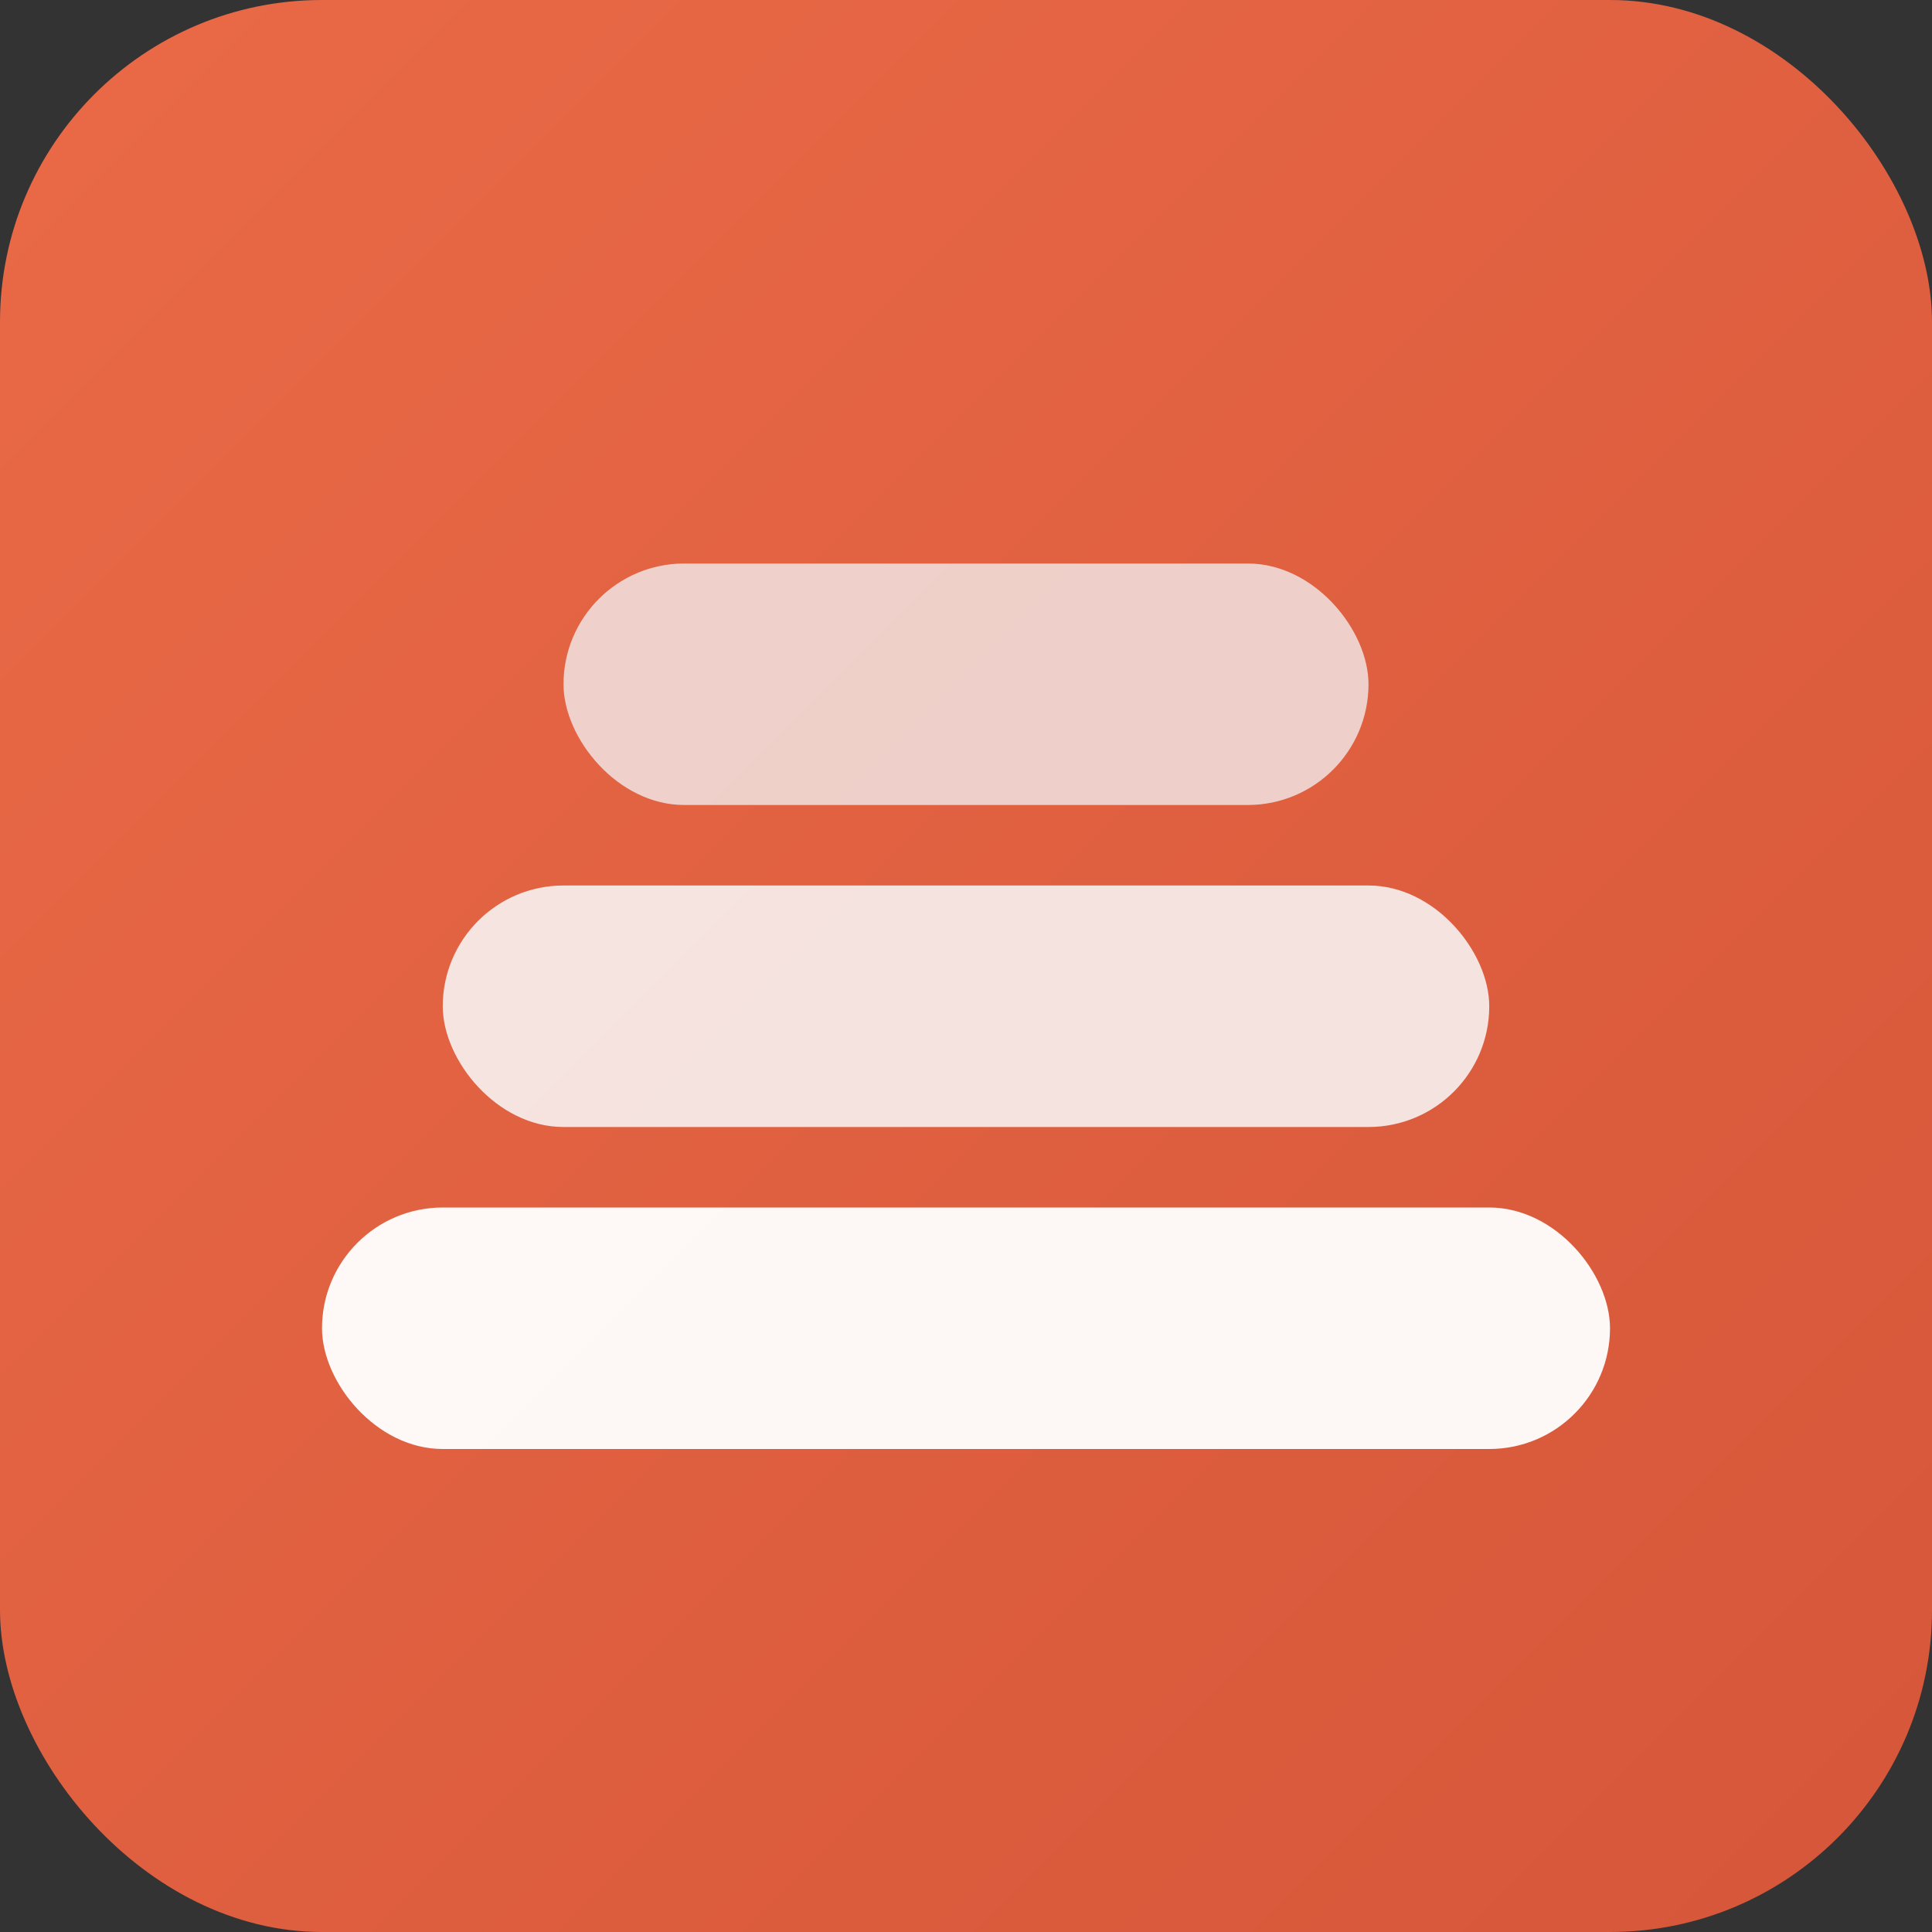
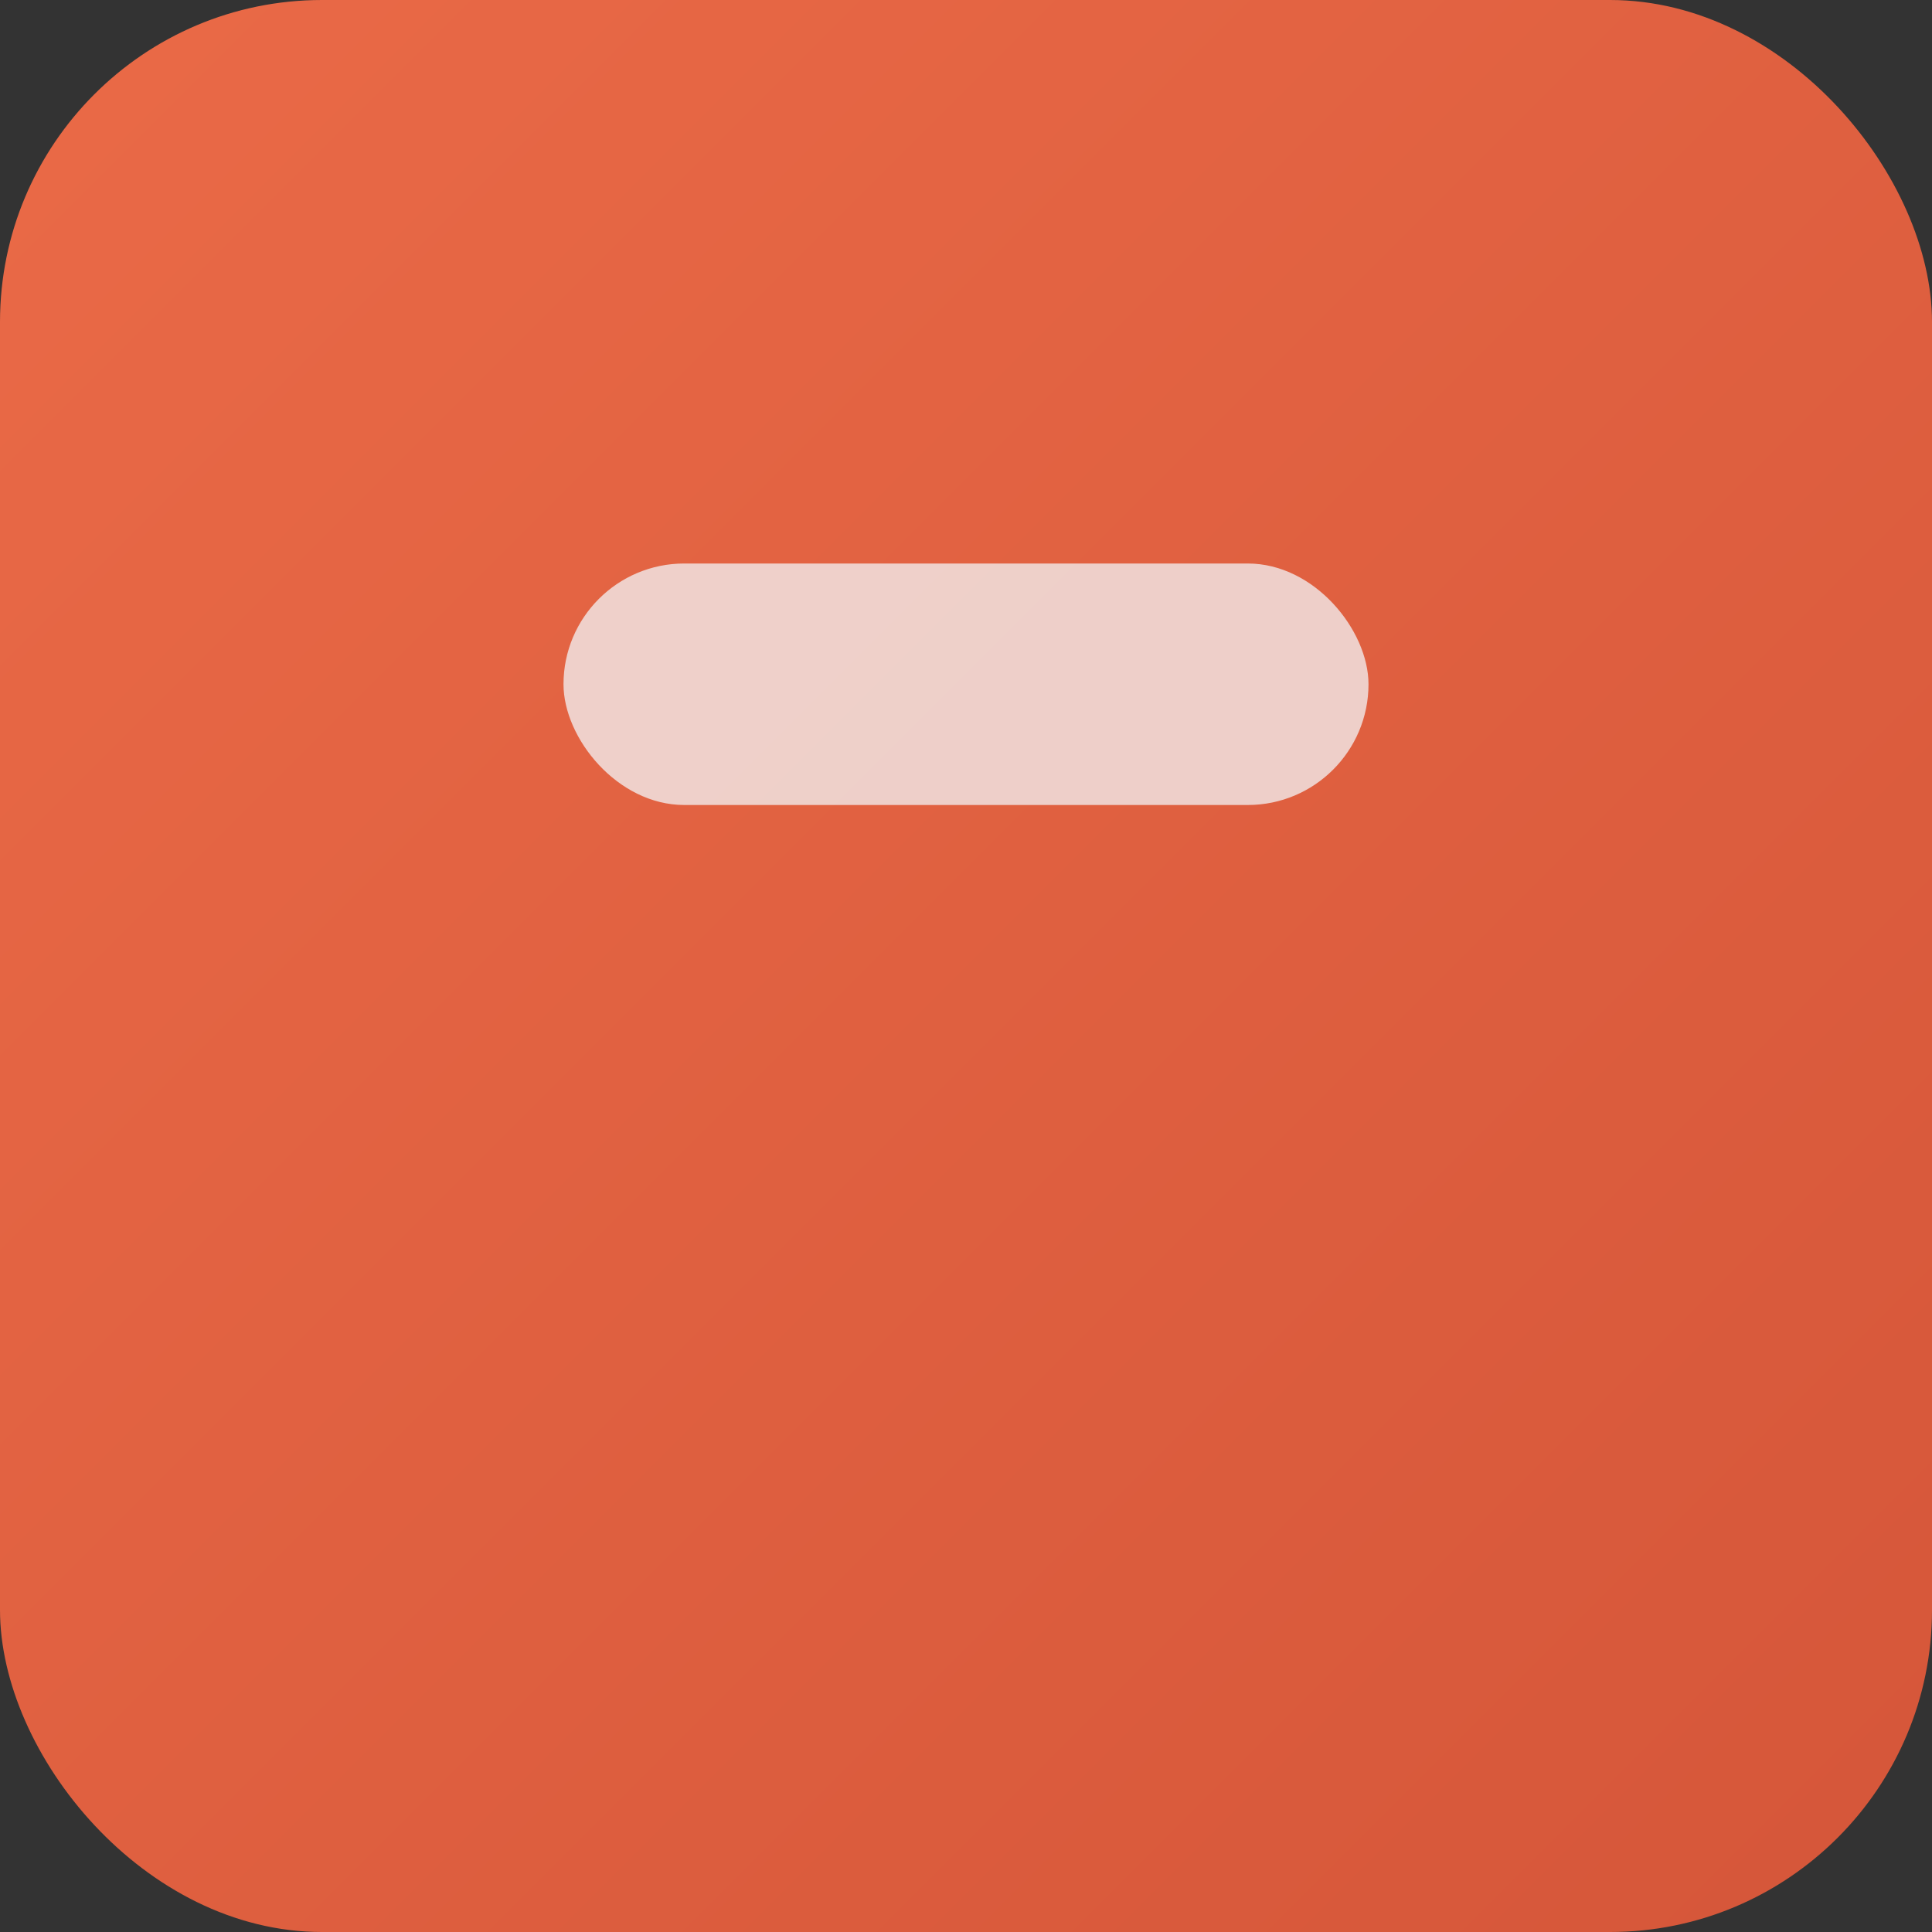
<svg xmlns="http://www.w3.org/2000/svg" width="192" height="192" viewBox="0 0 192 192">
  <rect x="0" y="0" width="192" height="192" fill="#333333" stroke="none" />
  <defs>
    <linearGradient id="bgGradient" x1="0%" y1="0%" x2="100%" y2="100%">
      <stop offset="0%" style="stop-color:#ea6a47;stop-opacity:1" />
      <stop offset="100%" style="stop-color:#d55639;stop-opacity:1" />
    </linearGradient>
  </defs>
  <rect width="192" height="192" rx="32" fill="url(#bgGradient)" />
-   <rect x="32" y="120" width="128" height="24" rx="12" fill="#FFFFFF" opacity="0.95" />
-   <rect x="44" y="88" width="104" height="24" rx="12" fill="#F9FAFB" opacity="0.85" />
  <rect x="56" y="56" width="80" height="24" rx="12" fill="#F3F4F6" opacity="0.75" />
</svg>